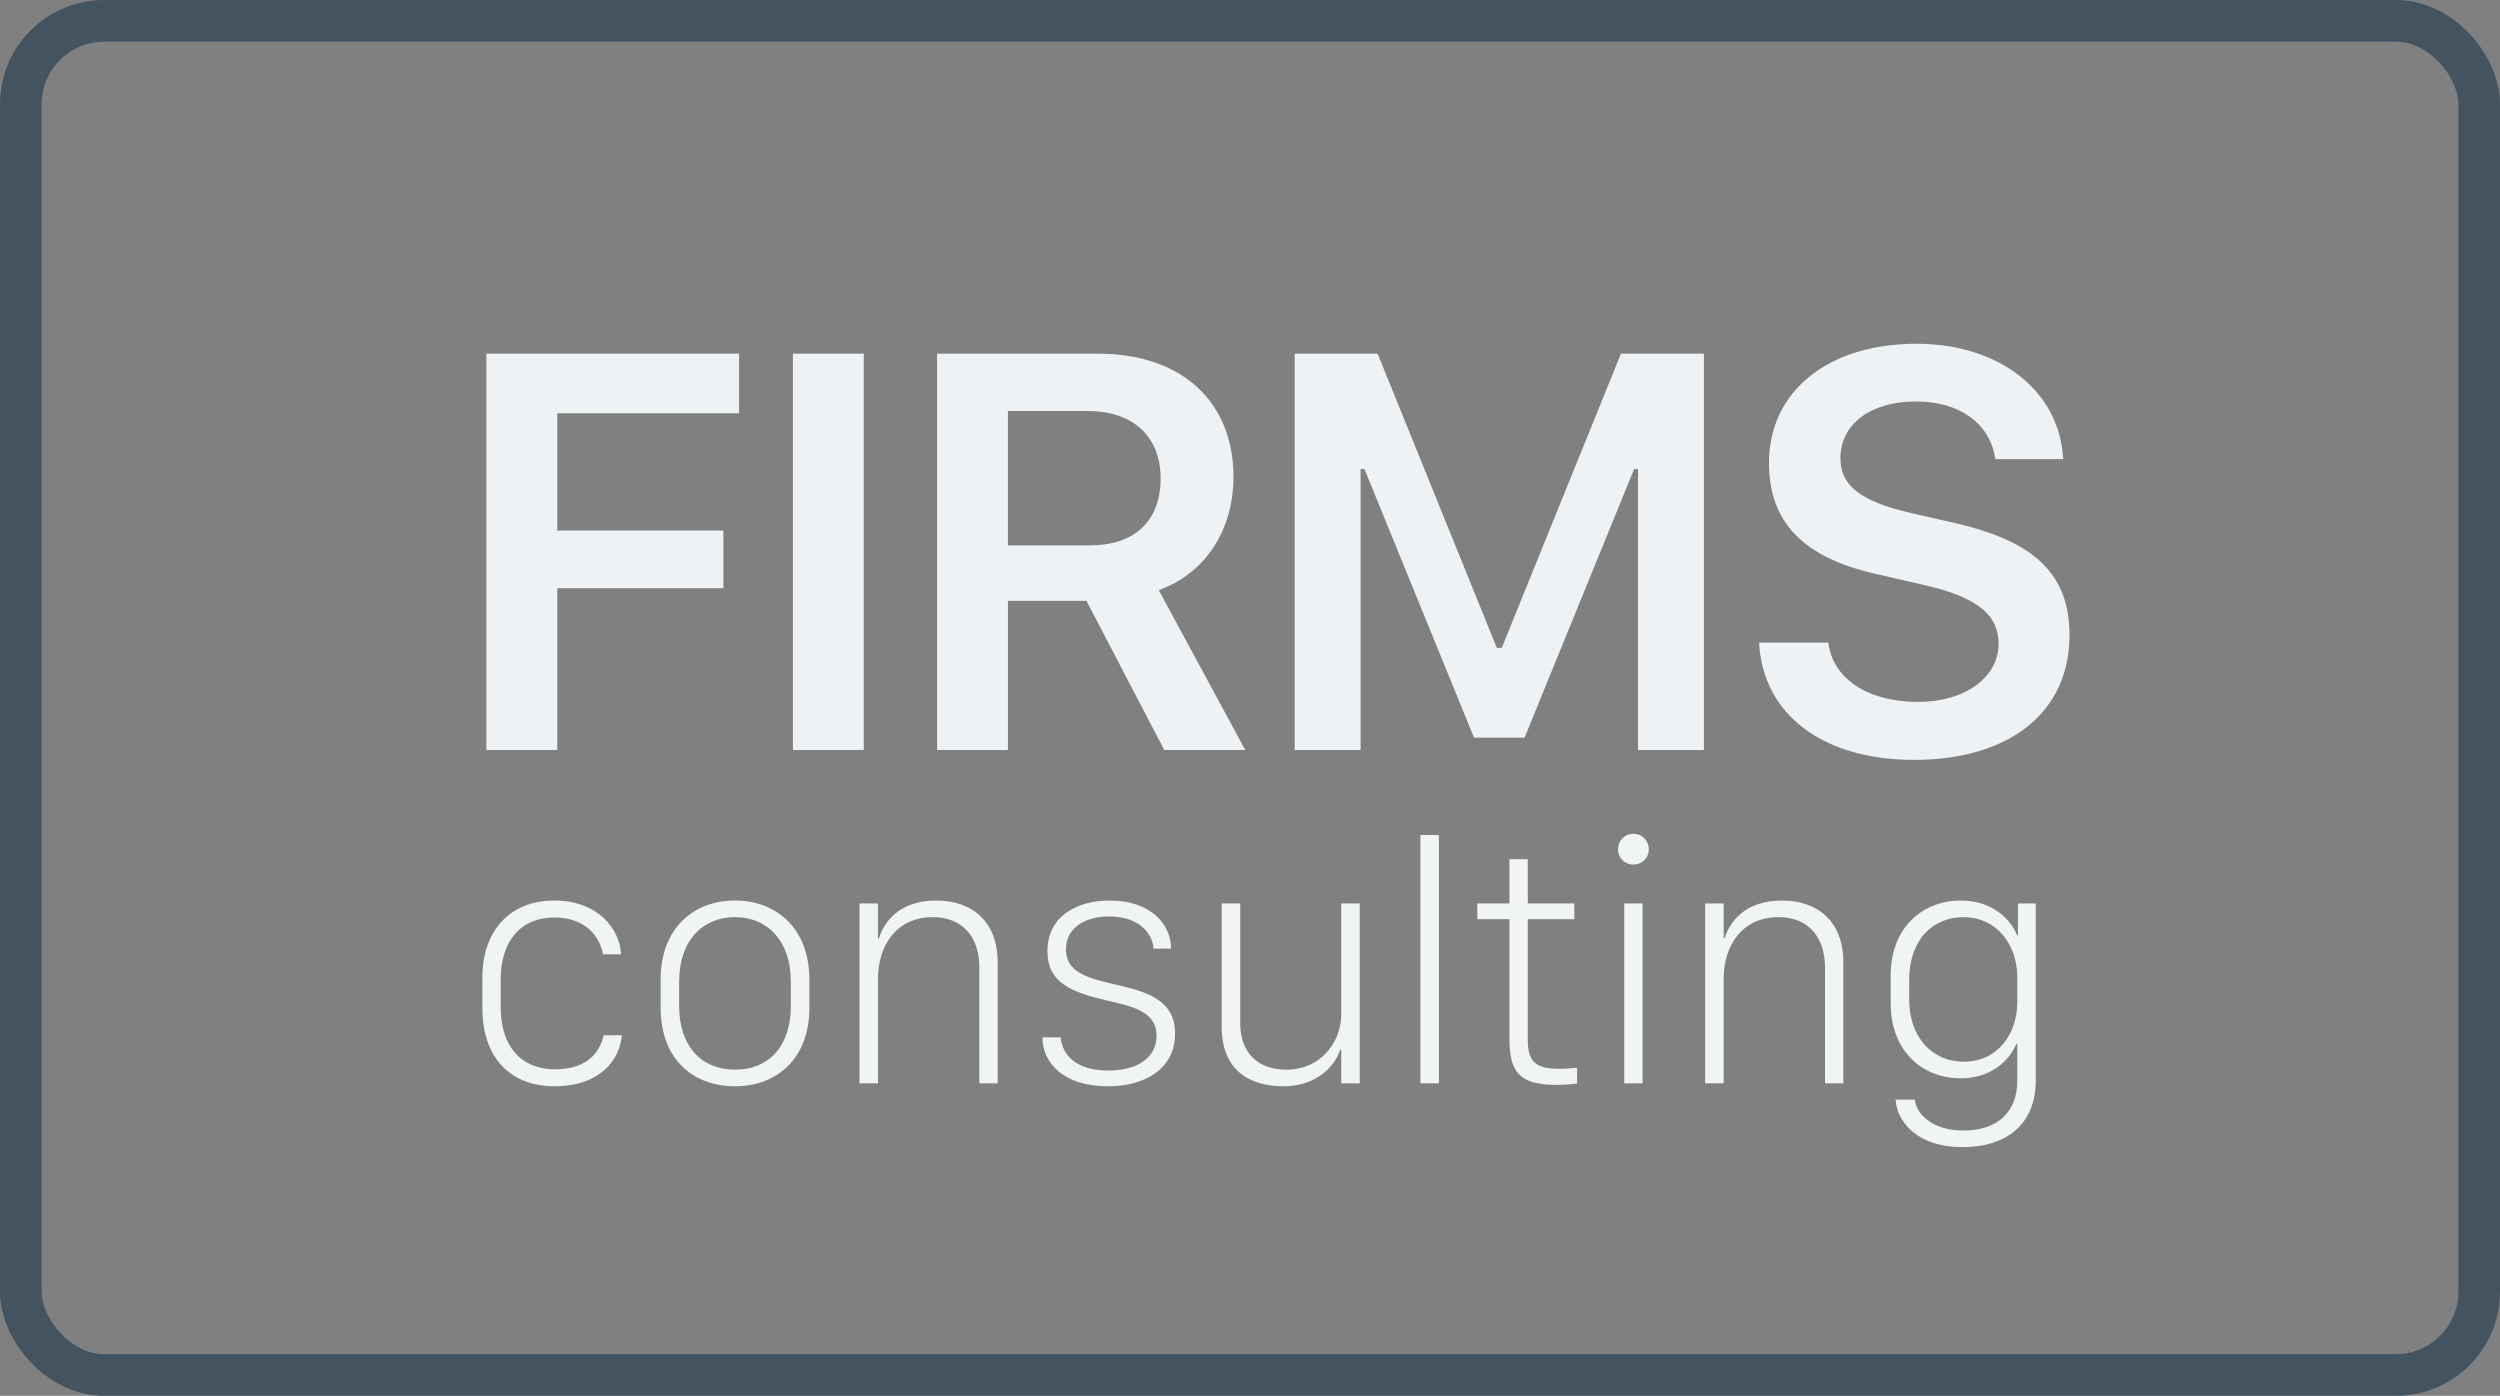
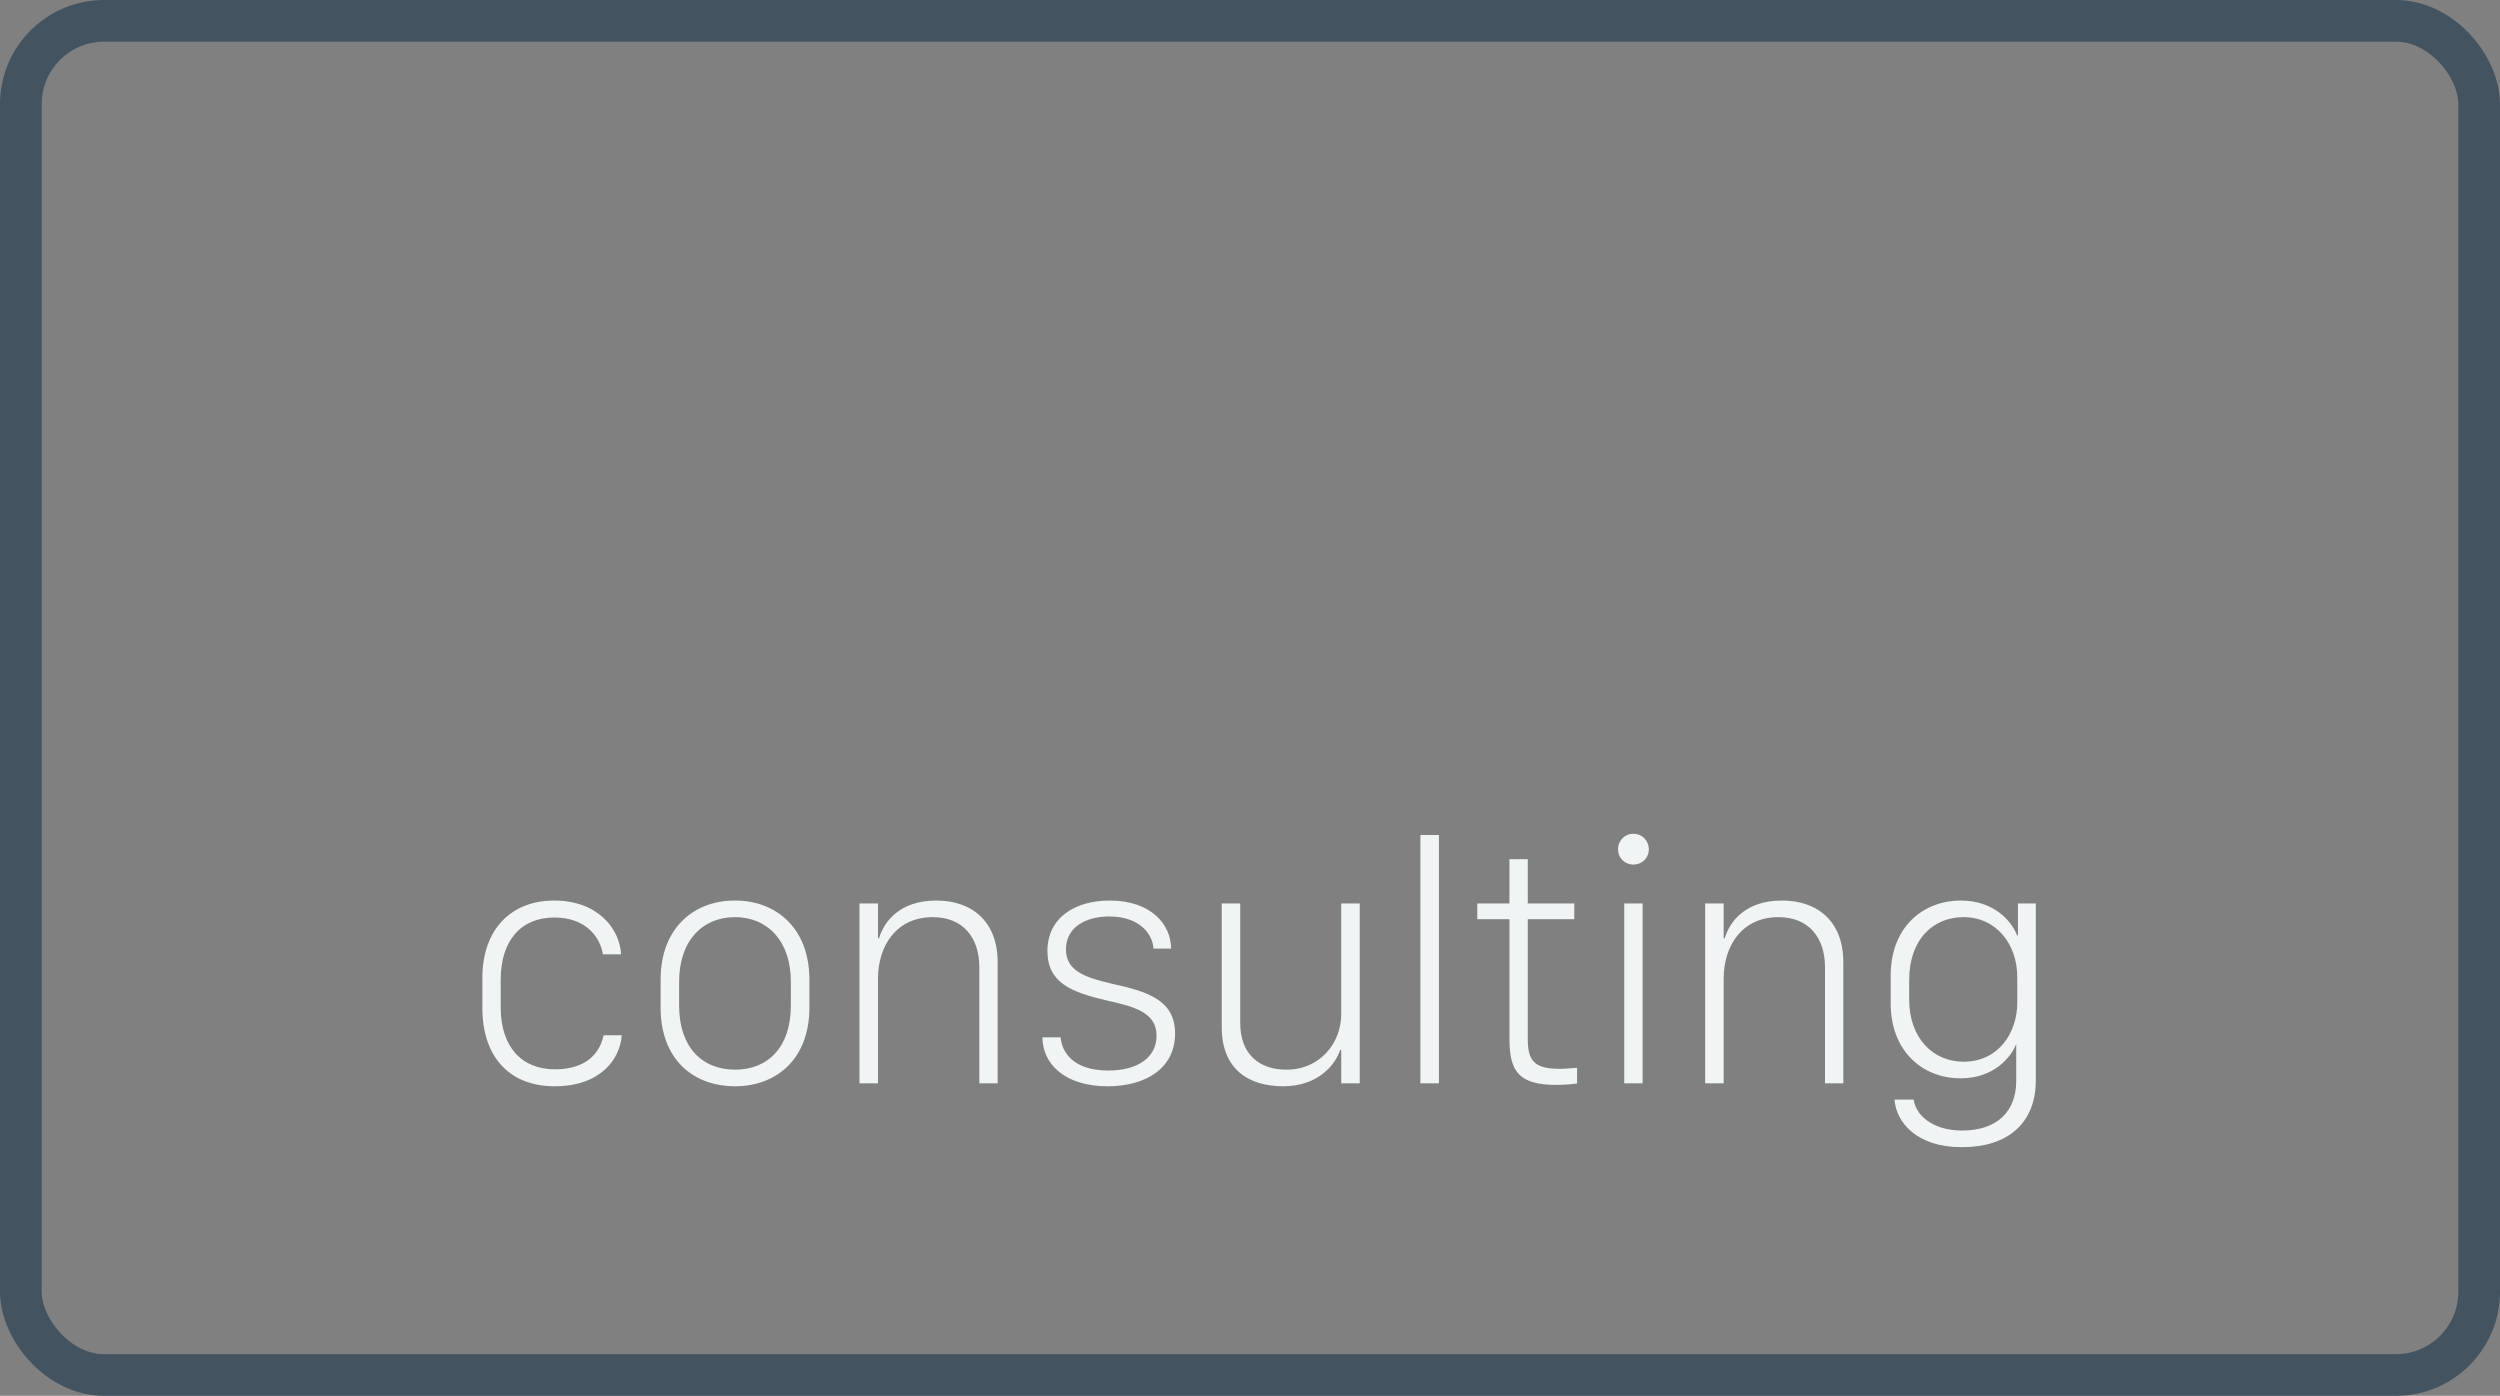
<svg xmlns="http://www.w3.org/2000/svg" width="120" height="67" viewBox="0 0 120 67">
  <rect x="0" y="0" width="120" height="67" fill="#808080" stroke="none" />
  <g fill="none" fill-rule="evenodd">
    <g fill-rule="nonzero">
-       <path fill="#EEF2F4" d="M4.748 20v-7.765h7.976V9.466H4.748v-5.63h8.728V.977H1.346V20h3.402zm14.712 0V.976H16.06V20h3.401zm6.921 0v-7.159h3.77L33.884 20h3.889l-4.153-7.673c2.268-.817 3.586-2.913 3.586-5.431 0-3.64-2.505-5.92-6.5-5.92H22.98V20h3.401zm3.929-9.822H26.38V3.731h3.85c2.162 0 3.48 1.227 3.48 3.23 0 2.044-1.239 3.217-3.401 3.217zM43.308 20V6.513h.185l5.26 12.894h2.426l5.26-12.894h.185V20h3.164V.976h-3.982l-5.721 14.12h-.238L44.126.976h-3.982V20h3.164zm26.552.475c4.614 0 7.475-2.294 7.475-5.986 0-2.887-1.622-4.495-5.485-5.379l-2.188-.5c-2.36-.554-3.322-1.306-3.322-2.611 0-1.648 1.45-2.729 3.638-2.729 2.083 0 3.56 1.068 3.797 2.769h3.256C76.873 2.782 73.986.5 69.991.5c-4.258 0-7.08 2.294-7.08 5.722 0 2.821 1.622 4.522 5.076 5.313l2.466.567c2.439.567 3.48 1.41 3.48 2.795 0 1.622-1.621 2.795-3.863 2.795-2.412 0-4.1-1.108-4.31-2.848h-3.323c.172 3.441 3.059 5.63 7.423 5.63z" transform="translate(22 16)" />
-       <path fill="#F0F4F5" d="M4.615 36.141c2.225 0 3.146-1.311 3.23-2.449h-.872c-.166.797-.772 1.636-2.333 1.636-1.602 0-2.606-1.08-2.606-2.972V31.02c0-1.885.987-2.98 2.573-2.98 1.552 0 2.208.979 2.332 1.768h.872c-.058-1.22-1.112-2.582-3.212-2.582-2.05 0-3.445 1.37-3.445 3.71v1.453c0 2.39 1.353 3.752 3.461 3.752zm8.665 0c2 0 3.57-1.32 3.57-3.768V31.01c0-2.44-1.578-3.785-3.57-3.785-2.025 0-3.57 1.37-3.57 3.785v1.362c0 2.457 1.545 3.768 3.57 3.768zm.008-.797c-1.602 0-2.69-1.095-2.69-3.071v-1.154c0-1.967 1.122-3.096 2.682-3.096 1.56 0 2.681 1.145 2.681 3.096v1.154c0 1.984-1.095 3.071-2.673 3.071zm6.856.656v-5.03c0-1.56.871-2.947 2.631-2.947 1.436 0 2.233.963 2.233 2.407V36h.88v-5.81c0-1.951-1.22-2.964-2.947-2.964-1.76 0-2.507 1.013-2.748 1.81h-.05v-1.669h-.888V36h.889zm11.03.141c1.801 0 3.23-.847 3.23-2.532 0-1.635-1.387-2.025-2.997-2.382-1.279-.299-2.242-.598-2.242-1.66 0-1.038.922-1.577 2.076-1.577 1.527 0 2.1.913 2.125 1.544h.846c0-1.13-.93-2.308-2.946-2.308-1.644 0-2.989.805-2.989 2.424 0 1.544 1.187 1.984 2.856 2.374 1.245.282 2.382.548 2.382 1.685 0 1.062-.921 1.677-2.316 1.677-1.652 0-2.224-.847-2.29-1.594h-.872c0 1.237 1.029 2.35 3.137 2.35zm8.416 0c1.619 0 2.474-.963 2.74-1.743h.05V36h.887v-8.633h-.888v5.313c0 1.361-.996 2.664-2.631 2.664-1.312 0-2.217-.747-2.217-2.233v-5.744h-.888v5.944c0 1.992 1.27 2.83 2.947 2.83zM47.068 36V24.08h-.888V36h.888zm5.643.075c.266 0 .805-.033.988-.067v-.755c-.174.017-.598.05-.822.05-1.162 0-1.544-.324-1.544-1.403v-5.777h2.233v-.756h-2.233v-2.125h-.88v2.125H48.91v.756h1.544v5.744c0 1.56.449 2.208 2.258 2.208zM56.396 25.5c.423 0 .747-.316.747-.731 0-.423-.324-.747-.747-.747-.407 0-.73.324-.73.747 0 .415.323.73.73.73zm.448 10.5v-8.633h-.88V36h.88zm3.892 0v-5.03c0-1.56.871-2.947 2.631-2.947 1.436 0 2.233.963 2.233 2.407V36h.88v-5.81c0-1.951-1.22-2.964-2.947-2.964-1.76 0-2.507 1.013-2.747 1.81h-.05v-1.669h-.888V36h.888zm11.462 3.063c2.158 0 3.52-1.137 3.52-3.204v-8.492h-.856v1.536h-.041c-.249-.68-1.112-1.677-2.698-1.677-1.81 0-3.37 1.262-3.37 3.603v1.344c0 2.225 1.47 3.586 3.362 3.586 1.61 0 2.432-1.037 2.664-1.652h.05v1.777c0 1.452-.904 2.382-2.598 2.382-1.46 0-2.241-.78-2.324-1.486h-.921c.083 1.113 1.087 2.283 3.212 2.283zm.058-4.1c-1.477 0-2.615-1.138-2.615-2.989v-.93c0-1.959 1.154-3.021 2.607-3.021 1.594 0 2.581 1.32 2.581 2.872v1.237c0 1.444-.904 2.83-2.573 2.83z" transform="translate(22 16)" />
+       <path fill="#F0F4F5" d="M4.615 36.141c2.225 0 3.146-1.311 3.23-2.449h-.872c-.166.797-.772 1.636-2.333 1.636-1.602 0-2.606-1.08-2.606-2.972V31.02c0-1.885.987-2.98 2.573-2.98 1.552 0 2.208.979 2.332 1.768h.872c-.058-1.22-1.112-2.582-3.212-2.582-2.05 0-3.445 1.37-3.445 3.71v1.453c0 2.39 1.353 3.752 3.461 3.752zm8.665 0c2 0 3.57-1.32 3.57-3.768V31.01c0-2.44-1.578-3.785-3.57-3.785-2.025 0-3.57 1.37-3.57 3.785v1.362c0 2.457 1.545 3.768 3.57 3.768zm.008-.797c-1.602 0-2.69-1.095-2.69-3.071v-1.154c0-1.967 1.122-3.096 2.682-3.096 1.56 0 2.681 1.145 2.681 3.096v1.154c0 1.984-1.095 3.071-2.673 3.071zm6.856.656v-5.03c0-1.56.871-2.947 2.631-2.947 1.436 0 2.233.963 2.233 2.407V36h.88v-5.81c0-1.951-1.22-2.964-2.947-2.964-1.76 0-2.507 1.013-2.748 1.81h-.05v-1.669h-.888V36h.889zm11.03.141c1.801 0 3.23-.847 3.23-2.532 0-1.635-1.387-2.025-2.997-2.382-1.279-.299-2.242-.598-2.242-1.66 0-1.038.922-1.577 2.076-1.577 1.527 0 2.1.913 2.125 1.544h.846c0-1.13-.93-2.308-2.946-2.308-1.644 0-2.989.805-2.989 2.424 0 1.544 1.187 1.984 2.856 2.374 1.245.282 2.382.548 2.382 1.685 0 1.062-.921 1.677-2.316 1.677-1.652 0-2.224-.847-2.29-1.594h-.872c0 1.237 1.029 2.35 3.137 2.35zm8.416 0c1.619 0 2.474-.963 2.74-1.743h.05V36h.887v-8.633h-.888v5.313c0 1.361-.996 2.664-2.631 2.664-1.312 0-2.217-.747-2.217-2.233v-5.744h-.888v5.944c0 1.992 1.27 2.83 2.947 2.83zM47.068 36V24.08h-.888V36h.888zm5.643.075c.266 0 .805-.033.988-.067v-.755c-.174.017-.598.05-.822.05-1.162 0-1.544-.324-1.544-1.403v-5.777h2.233v-.756h-2.233v-2.125h-.88v2.125H48.91v.756h1.544v5.744c0 1.56.449 2.208 2.258 2.208zM56.396 25.5c.423 0 .747-.316.747-.731 0-.423-.324-.747-.747-.747-.407 0-.73.324-.73.747 0 .415.323.73.73.73zm.448 10.5v-8.633h-.88V36h.88zm3.892 0v-5.03c0-1.56.871-2.947 2.631-2.947 1.436 0 2.233.963 2.233 2.407V36h.88v-5.81c0-1.951-1.22-2.964-2.947-2.964-1.76 0-2.507 1.013-2.747 1.81h-.05v-1.669h-.888V36h.888zm11.462 3.063c2.158 0 3.52-1.137 3.52-3.204v-8.492h-.856v1.536h-.041c-.249-.68-1.112-1.677-2.698-1.677-1.81 0-3.37 1.262-3.37 3.603v1.344c0 2.225 1.47 3.586 3.362 3.586 1.61 0 2.432-1.037 2.664-1.652v1.777c0 1.452-.904 2.382-2.598 2.382-1.46 0-2.241-.78-2.324-1.486h-.921c.083 1.113 1.087 2.283 3.212 2.283zm.058-4.1c-1.477 0-2.615-1.138-2.615-2.989v-.93c0-1.959 1.154-3.021 2.607-3.021 1.594 0 2.581 1.32 2.581 2.872v1.237c0 1.444-.904 2.83-2.573 2.83z" transform="translate(22 16)" />
    </g>
    <rect width="118" height="65" x="1" y="1" stroke="#435360" stroke-width="2" rx="4" />
  </g>
</svg>